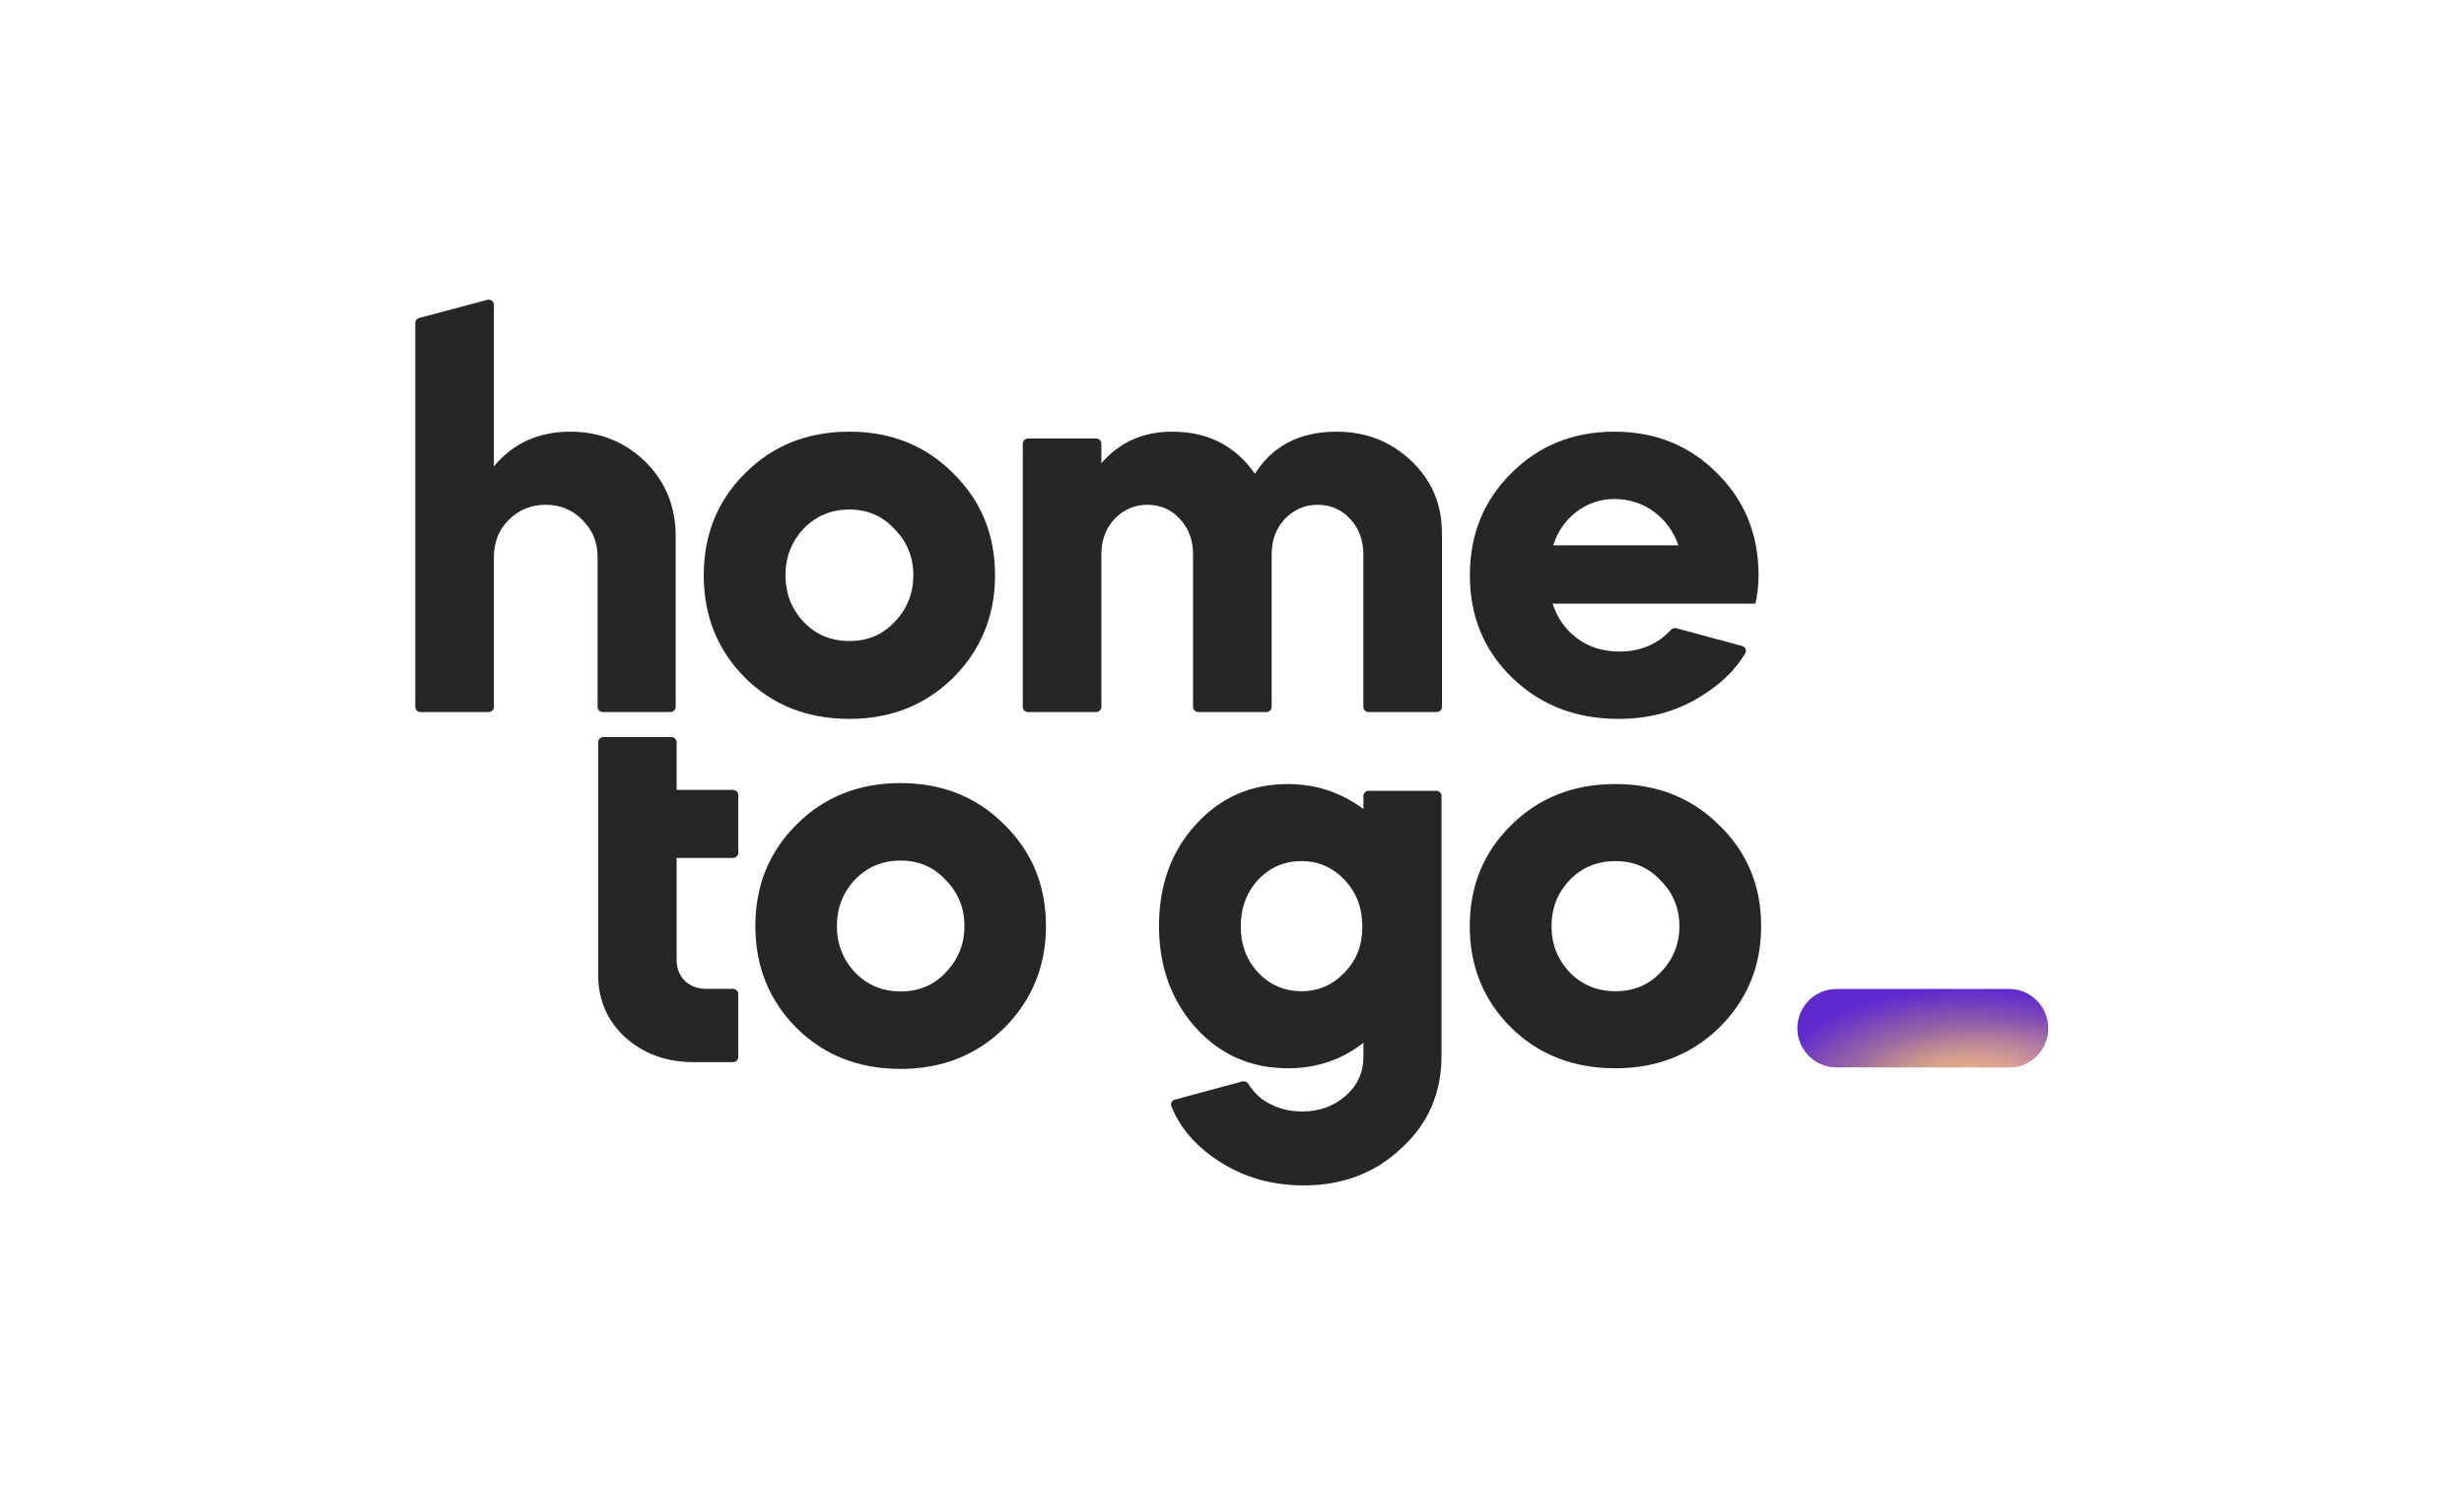
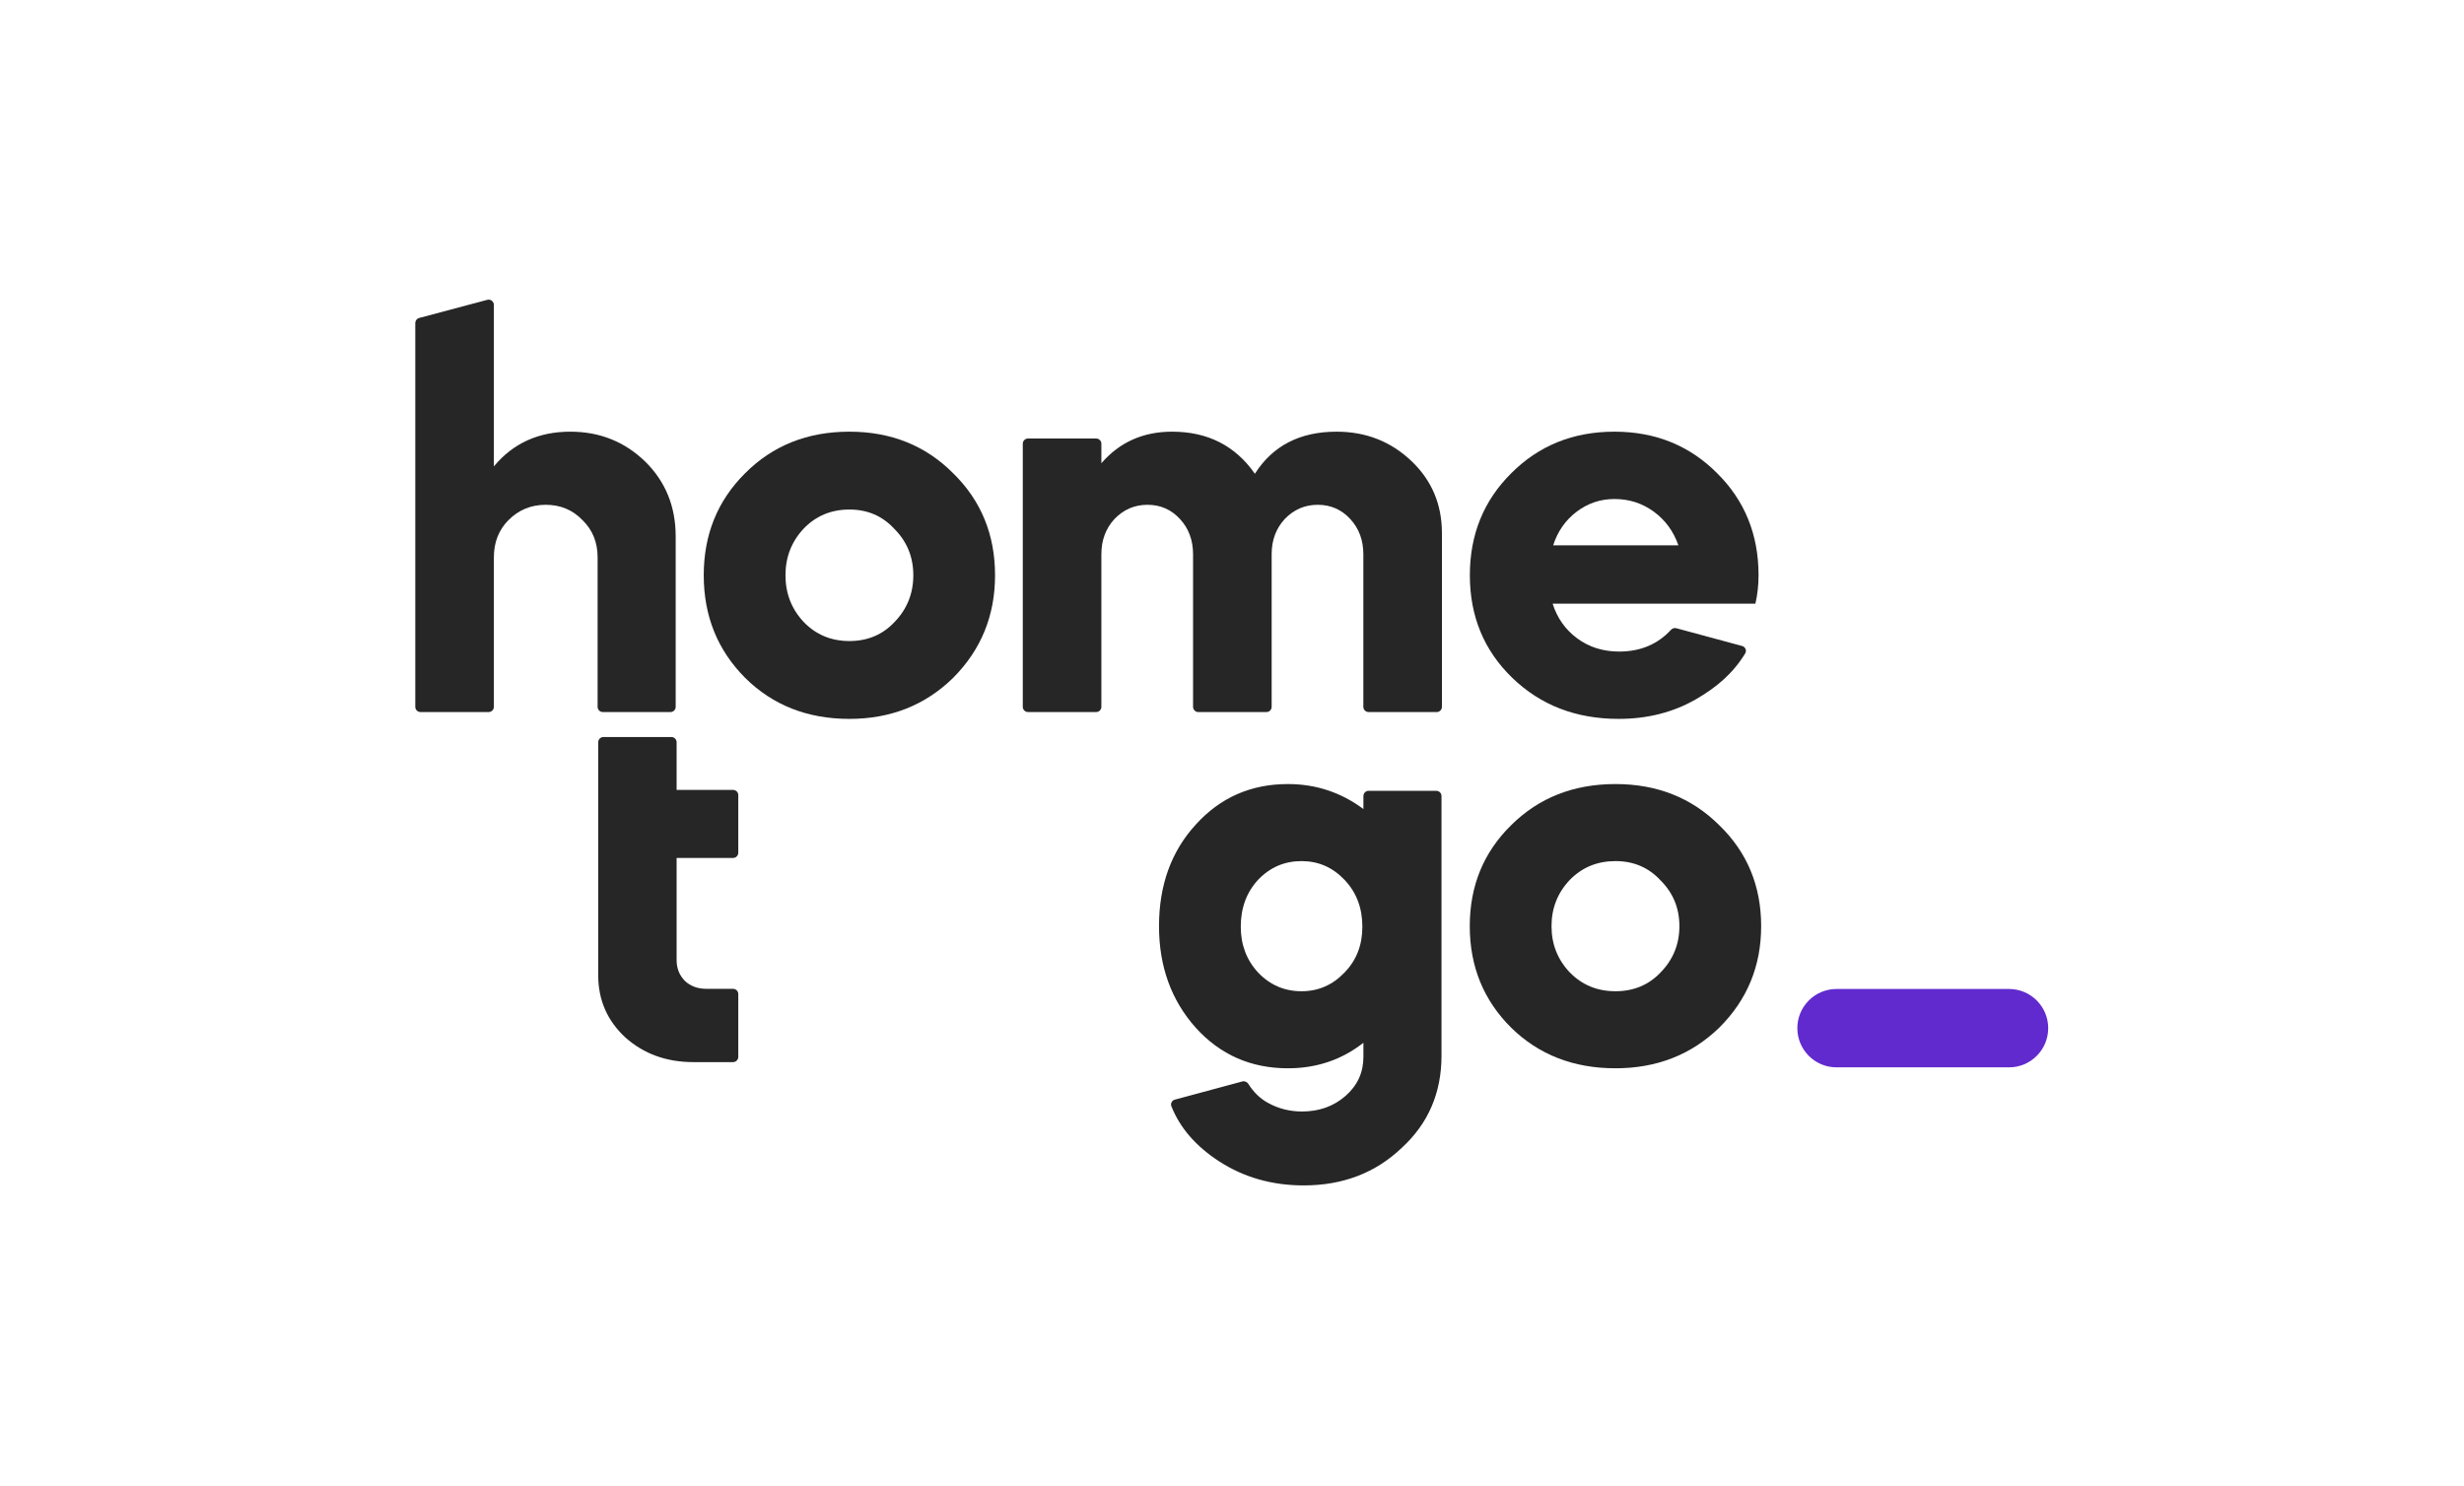
<svg xmlns="http://www.w3.org/2000/svg" width="890" height="537" viewBox="0 0 890 537" fill="none">
  <path d="M649.201 371.444C649.201 363.625 655.54 357.286 663.36 357.286H725.658C733.478 357.286 739.817 363.625 739.817 371.444V371.444C739.817 379.264 733.478 385.603 725.658 385.603H663.36C655.54 385.603 649.201 379.264 649.201 371.444V371.444Z" fill="#612ACE" />
-   <path d="M649.201 371.444C649.201 363.625 655.54 357.286 663.36 357.286H725.658C733.478 357.286 739.817 363.625 739.817 371.444V371.444C739.817 379.264 733.478 385.603 725.658 385.603H663.36C655.54 385.603 649.201 379.264 649.201 371.444V371.444Z" fill="url(#paint0_radial)" fill-opacity="0.9" />
-   <path d="M649.201 371.444C649.201 363.625 655.54 357.286 663.36 357.286H725.658C733.478 357.286 739.817 363.625 739.817 371.444V371.444C739.817 379.264 733.478 385.603 725.658 385.603H663.36C655.54 385.603 649.201 379.264 649.201 371.444V371.444Z" fill="url(#paint1_radial)" fill-opacity="0.56" />
  <path d="M151.888 257.243C150.845 257.243 150 256.398 150 255.355V116.69C150 115.834 150.576 115.086 151.403 114.866L176.014 108.319C177.212 108 178.387 108.903 178.387 110.143V168.495C185.326 160.133 194.536 155.952 206.017 155.952C216.615 155.952 225.636 159.563 233.079 166.785C240.397 174.006 244.056 183.001 244.056 193.77V255.355C244.056 256.398 243.211 257.243 242.168 257.243H217.746C216.703 257.243 215.858 256.398 215.858 255.355V201.372C215.858 195.924 214.029 191.426 210.37 187.879C206.837 184.205 202.421 182.368 197.122 182.368C191.824 182.368 187.345 184.205 183.686 187.879C180.153 191.426 178.387 195.924 178.387 201.372V255.355C178.387 256.398 177.542 257.243 176.499 257.243H151.888Z" fill="#262626" />
  <path d="M269.143 244.89C259.176 234.882 254.192 222.529 254.192 207.833C254.192 193.137 259.176 180.848 269.143 170.966C279.11 160.957 291.663 155.952 306.803 155.952C321.816 155.952 334.307 160.957 344.274 170.966C354.367 180.848 359.413 193.137 359.413 207.833C359.413 222.402 354.367 234.755 344.274 244.89C334.181 254.772 321.69 259.713 306.803 259.713C291.663 259.713 279.11 254.772 269.143 244.89ZM306.803 231.588C313.363 231.588 318.788 229.307 323.078 224.746C327.62 220.059 329.891 214.421 329.891 207.833C329.891 201.245 327.62 195.67 323.078 191.11C318.788 186.422 313.363 184.078 306.803 184.078C300.242 184.078 294.754 186.359 290.338 190.919C285.923 195.607 283.715 201.245 283.715 207.833C283.715 214.421 285.923 220.059 290.338 224.746C294.754 229.307 300.242 231.588 306.803 231.588Z" fill="#262626" />
  <path d="M397.817 255.355C397.817 256.398 396.972 257.243 395.929 257.243H371.318C370.275 257.243 369.43 256.398 369.43 255.355V160.311C369.43 159.268 370.275 158.423 371.318 158.423H395.929C396.972 158.423 397.817 159.268 397.817 160.311V167.355C404.378 159.753 412.894 155.952 423.366 155.952C436.234 155.952 446.201 161.02 453.267 171.156C459.701 161.02 469.542 155.952 482.789 155.952C493.387 155.952 502.408 159.5 509.851 166.595C517.169 173.563 520.828 182.241 520.828 192.63V255.355C520.828 256.398 519.983 257.243 518.94 257.243H494.329C493.286 257.243 492.441 256.398 492.441 255.355V200.231C492.441 195.164 490.864 190.92 487.71 187.499C484.555 184.078 480.644 182.368 475.976 182.368C471.308 182.368 467.334 184.078 464.054 187.499C460.9 190.92 459.322 195.164 459.322 200.231V255.355C459.322 256.398 458.477 257.243 457.435 257.243H432.823C431.781 257.243 430.935 256.398 430.935 255.355V200.231C430.935 195.164 429.358 190.92 426.204 187.499C423.05 184.078 419.139 182.368 414.471 182.368C409.803 182.368 405.829 184.078 402.548 187.499C399.394 190.92 397.817 195.164 397.817 200.231V255.355Z" fill="#262626" />
  <path d="M634.053 218.095H560.815C562.455 223.289 565.42 227.47 569.709 230.637C573.999 233.805 579.046 235.388 584.849 235.388C592.496 235.388 598.729 232.775 603.547 227.548C604.044 227.009 604.794 226.769 605.501 226.96L629.25 233.374C630.428 233.692 631 235.029 630.364 236.069C625.945 243.29 620.099 248.277 612.479 252.682C604.279 257.369 595.006 259.713 584.66 259.713C569.268 259.713 556.462 254.772 546.243 244.89C536.024 235.008 530.914 222.656 530.914 207.833C530.914 193.137 535.897 180.848 545.864 170.966C555.831 160.957 568.259 155.952 583.146 155.952C597.907 155.952 610.271 160.957 620.238 170.966C630.205 180.848 635.189 193.137 635.189 207.833C635.189 211.38 634.81 214.801 634.053 218.095ZM561.004 197.001H606.234C604.468 191.933 601.503 187.879 597.34 184.838C593.176 181.798 588.445 180.277 583.146 180.277C578.1 180.277 573.558 181.798 569.52 184.838C565.483 187.879 562.644 191.933 561.004 197.001Z" fill="#262626" />
  <path d="M216.074 268.153C216.074 267.11 216.919 266.265 217.962 266.265H242.504C243.547 266.265 244.392 267.11 244.392 268.153V285.366H264.781C265.824 285.366 266.669 286.211 266.669 287.254V308.064C266.669 309.107 265.824 309.952 264.781 309.952H244.392V346.831C244.392 349.857 245.399 352.378 247.413 354.396C249.426 356.287 252.006 357.232 255.153 357.232H264.781C265.824 357.232 266.669 358.078 266.669 359.12V381.822C266.669 382.864 265.824 383.709 264.781 383.709H250.433C240.742 383.709 232.561 380.747 225.891 374.821C219.346 368.769 216.074 361.267 216.074 352.315V268.153Z" fill="#262626" />
-   <path d="M287.751 371.417C277.808 361.456 272.837 349.163 272.837 334.538C272.837 319.912 277.808 307.683 287.751 297.848C297.694 287.888 310.217 282.908 325.32 282.908C340.297 282.908 352.757 287.888 362.7 297.848C372.769 307.683 377.803 319.912 377.803 334.538C377.803 349.037 372.769 361.33 362.7 371.417C352.632 381.251 340.172 386.168 325.32 386.168C310.217 386.168 297.694 381.251 287.751 371.417ZM325.32 358.178C331.865 358.178 337.277 355.909 341.556 351.37C346.087 346.705 348.352 341.094 348.352 334.538C348.352 327.982 346.087 322.434 341.556 317.895C337.277 313.23 331.865 310.898 325.32 310.898C318.776 310.898 313.301 313.167 308.896 317.706C304.491 322.371 302.288 327.982 302.288 334.538C302.288 341.094 304.491 346.705 308.896 351.37C313.301 355.909 318.776 358.178 325.32 358.178Z" fill="#262626" />
  <path d="M418.637 334.597C418.637 319.803 423.054 307.579 431.888 297.925C440.722 288.145 451.828 283.255 465.205 283.255C475.301 283.255 484.388 286.264 492.465 292.283V287.588C492.465 286.545 493.31 285.7 494.353 285.7H518.783C519.826 285.7 520.671 286.545 520.671 287.588V381.426C520.671 394.841 515.875 405.937 506.284 414.714C496.819 423.741 485.019 428.254 470.884 428.254C459.526 428.254 449.367 425.371 440.406 419.603C431.987 414.143 426.222 407.499 423.112 399.671C422.71 398.66 423.309 397.549 424.359 397.266L448.718 390.697C449.583 390.464 450.485 390.875 450.954 391.639C452.566 394.259 455.079 396.936 458.201 398.54C461.861 400.546 465.899 401.549 470.316 401.549C476.5 401.549 481.738 399.668 486.028 395.907C490.319 392.146 492.465 387.444 492.465 381.802V376.724C484.64 382.868 475.554 385.94 465.205 385.94C451.828 385.94 440.722 381.05 431.888 371.27C423.054 361.366 418.637 349.141 418.637 334.597ZM470.127 311.089C463.943 311.089 458.706 313.346 454.415 317.86C450.25 322.373 448.168 328.015 448.168 334.786C448.168 341.305 450.25 346.822 454.415 351.335C458.706 355.849 463.943 358.106 470.127 358.106C476.185 358.106 481.359 355.849 485.65 351.335C489.941 346.947 492.086 341.431 492.086 334.786C492.086 328.015 489.941 322.373 485.65 317.86C481.359 313.346 476.185 311.089 470.127 311.089Z" fill="#262626" />
  <path d="M545.835 371.27C535.865 361.366 530.88 349.141 530.88 334.597C530.88 320.054 535.865 307.892 545.835 298.113C555.805 288.208 568.362 283.255 583.506 283.255C598.524 283.255 611.018 288.208 620.988 298.113C631.084 307.892 636.132 320.054 636.132 334.597C636.132 349.016 631.084 361.24 620.988 371.27C610.892 381.05 598.398 385.94 583.506 385.94C568.362 385.94 555.805 381.05 545.835 371.27ZM583.506 358.106C590.069 358.106 595.495 355.849 599.786 351.335C604.329 346.696 606.601 341.117 606.601 334.597C606.601 328.078 604.329 322.561 599.786 318.048C595.495 313.409 590.069 311.089 583.506 311.089C576.944 311.089 571.454 313.346 567.037 317.86C562.62 322.499 560.411 328.078 560.411 334.597C560.411 341.117 562.62 346.696 567.037 351.335C571.454 355.849 576.944 358.106 583.506 358.106Z" fill="#262626" />
  <defs>
    <radialGradient id="paint0_radial" cx="0" cy="0" r="1" gradientUnits="userSpaceOnUse" gradientTransform="translate(708.533 391.921) rotate(-91.374) scale(34.55 70.795)">
      <stop stop-color="#FFD458" />
      <stop offset="0.986" stop-color="#FFD458" stop-opacity="0" />
    </radialGradient>
    <radialGradient id="paint1_radial" cx="0" cy="0" r="1" gradientUnits="userSpaceOnUse" gradientTransform="translate(722.359 392.799) rotate(-93.24) scale(23.301 56.681)">
      <stop stop-color="#FFB4AE" />
      <stop offset="1" stop-color="#FFB4AE" stop-opacity="0" />
    </radialGradient>
  </defs>
</svg>